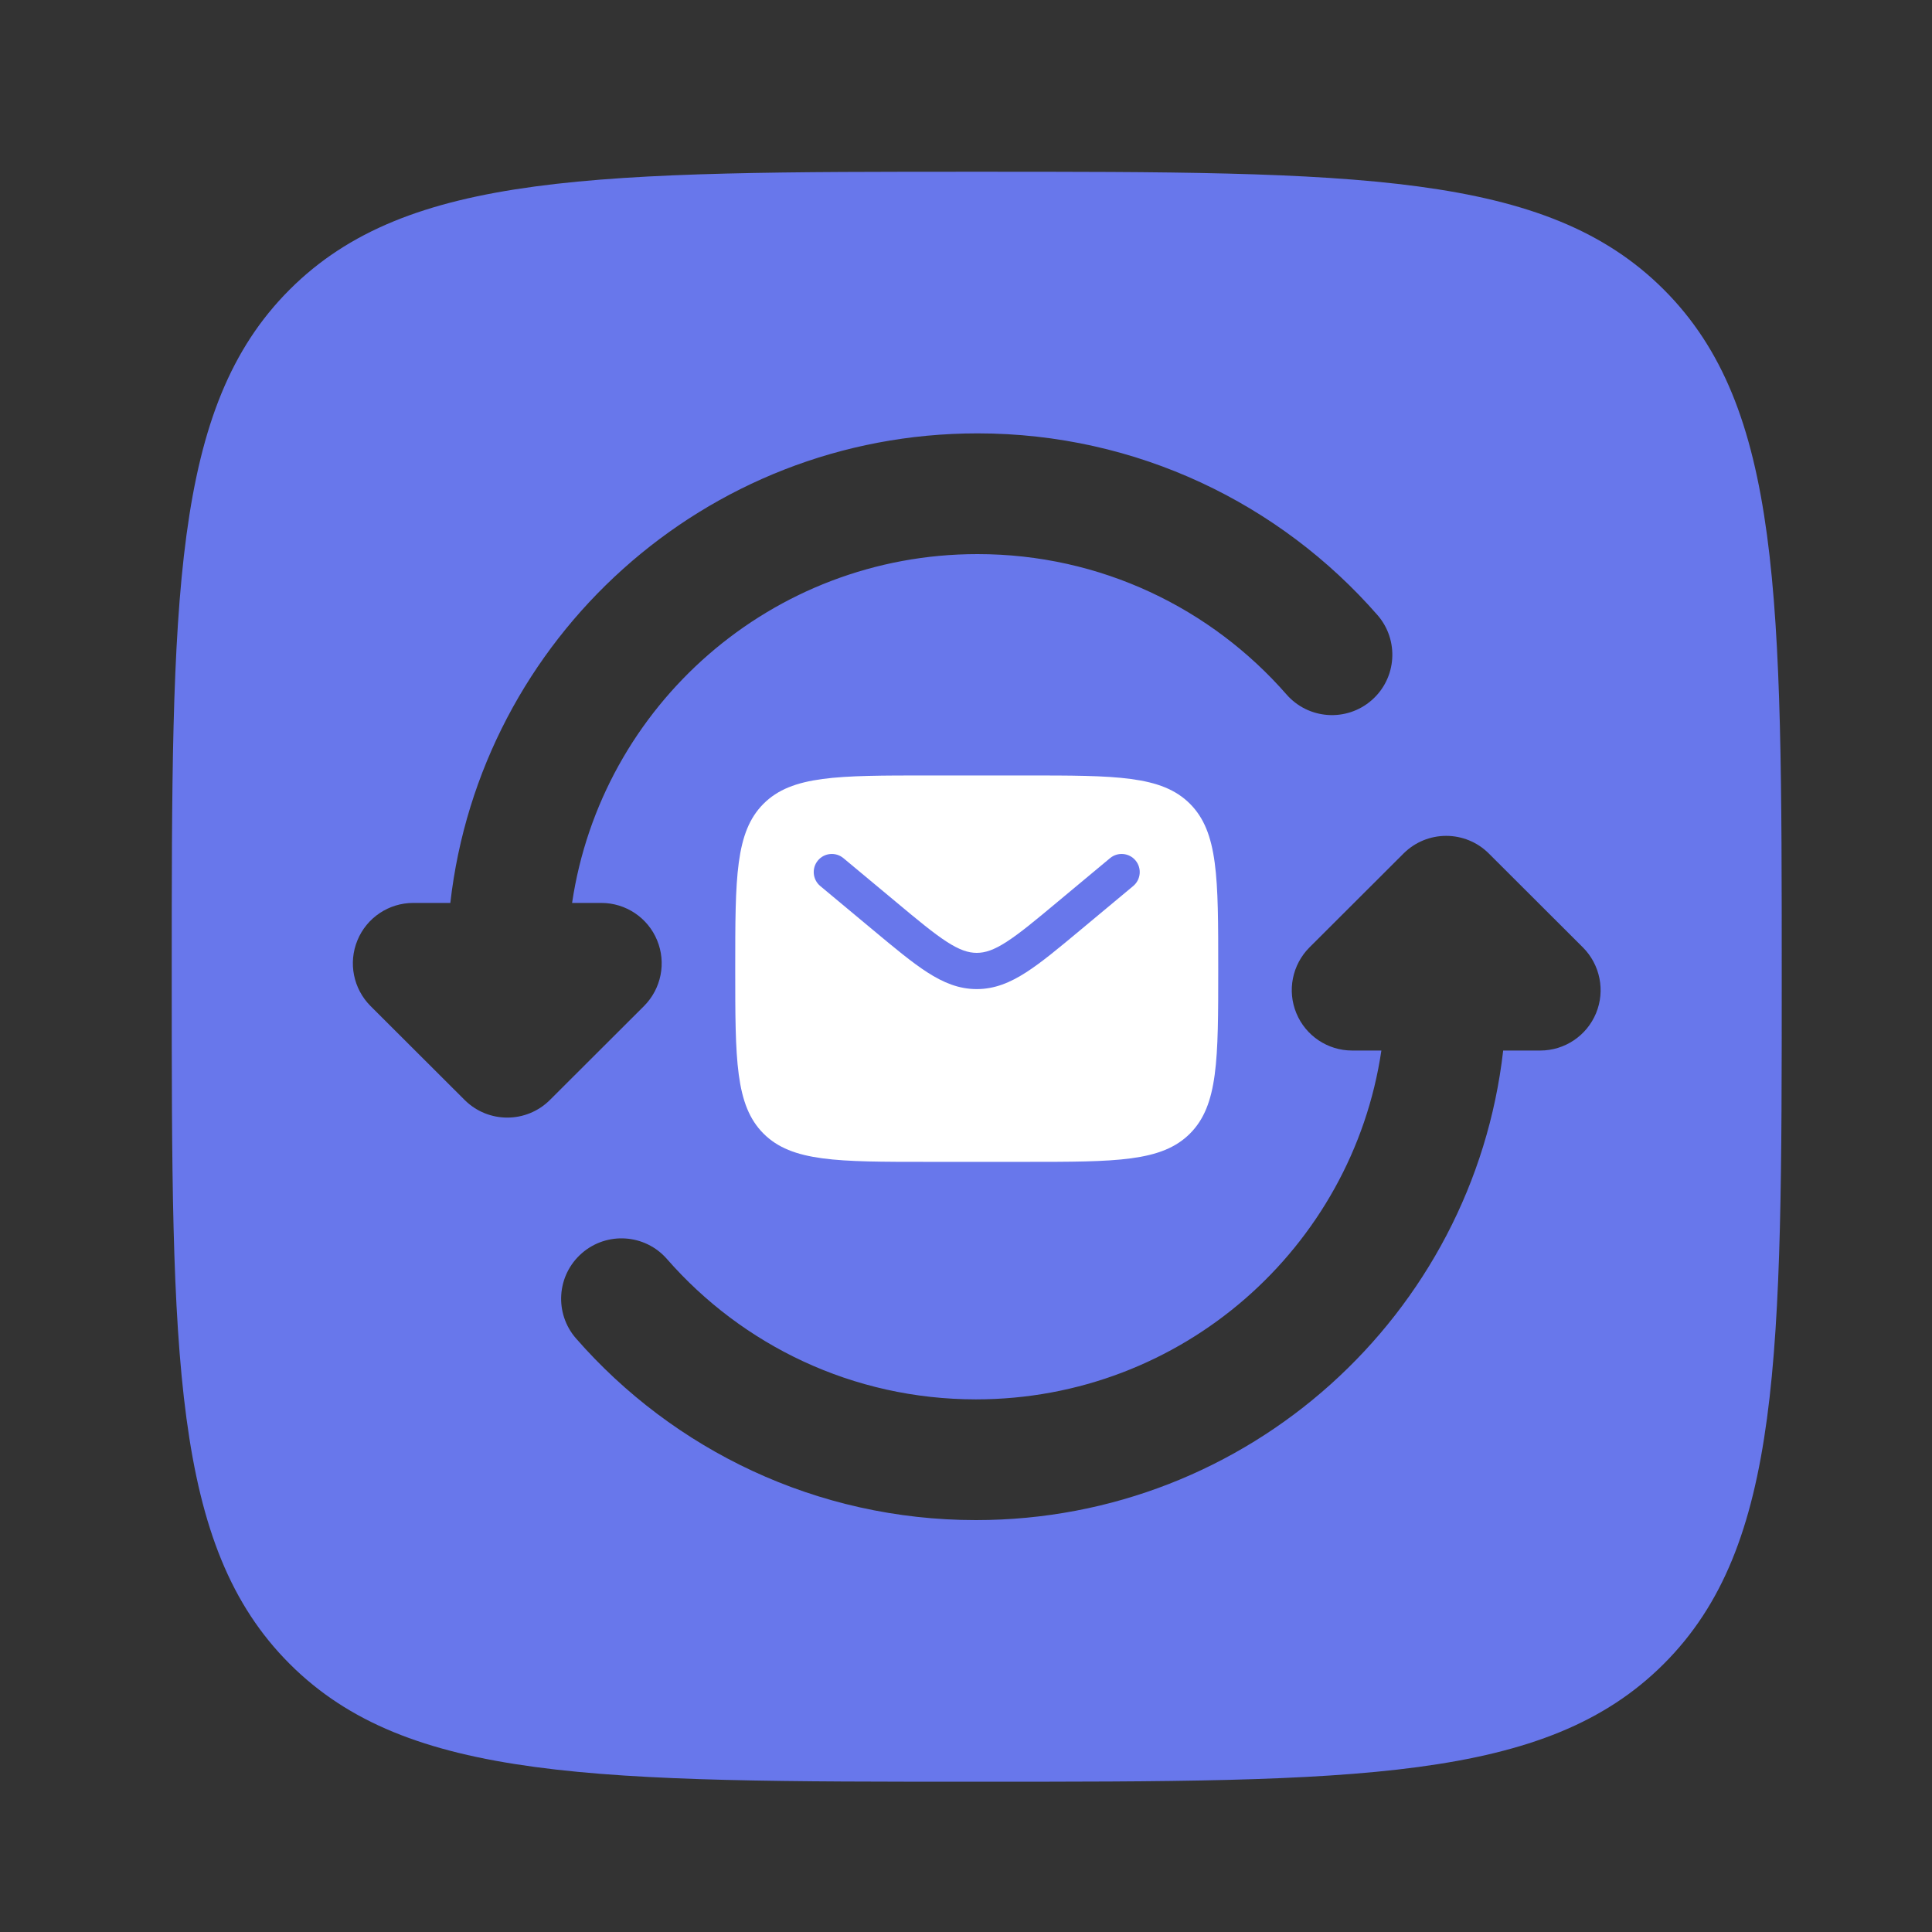
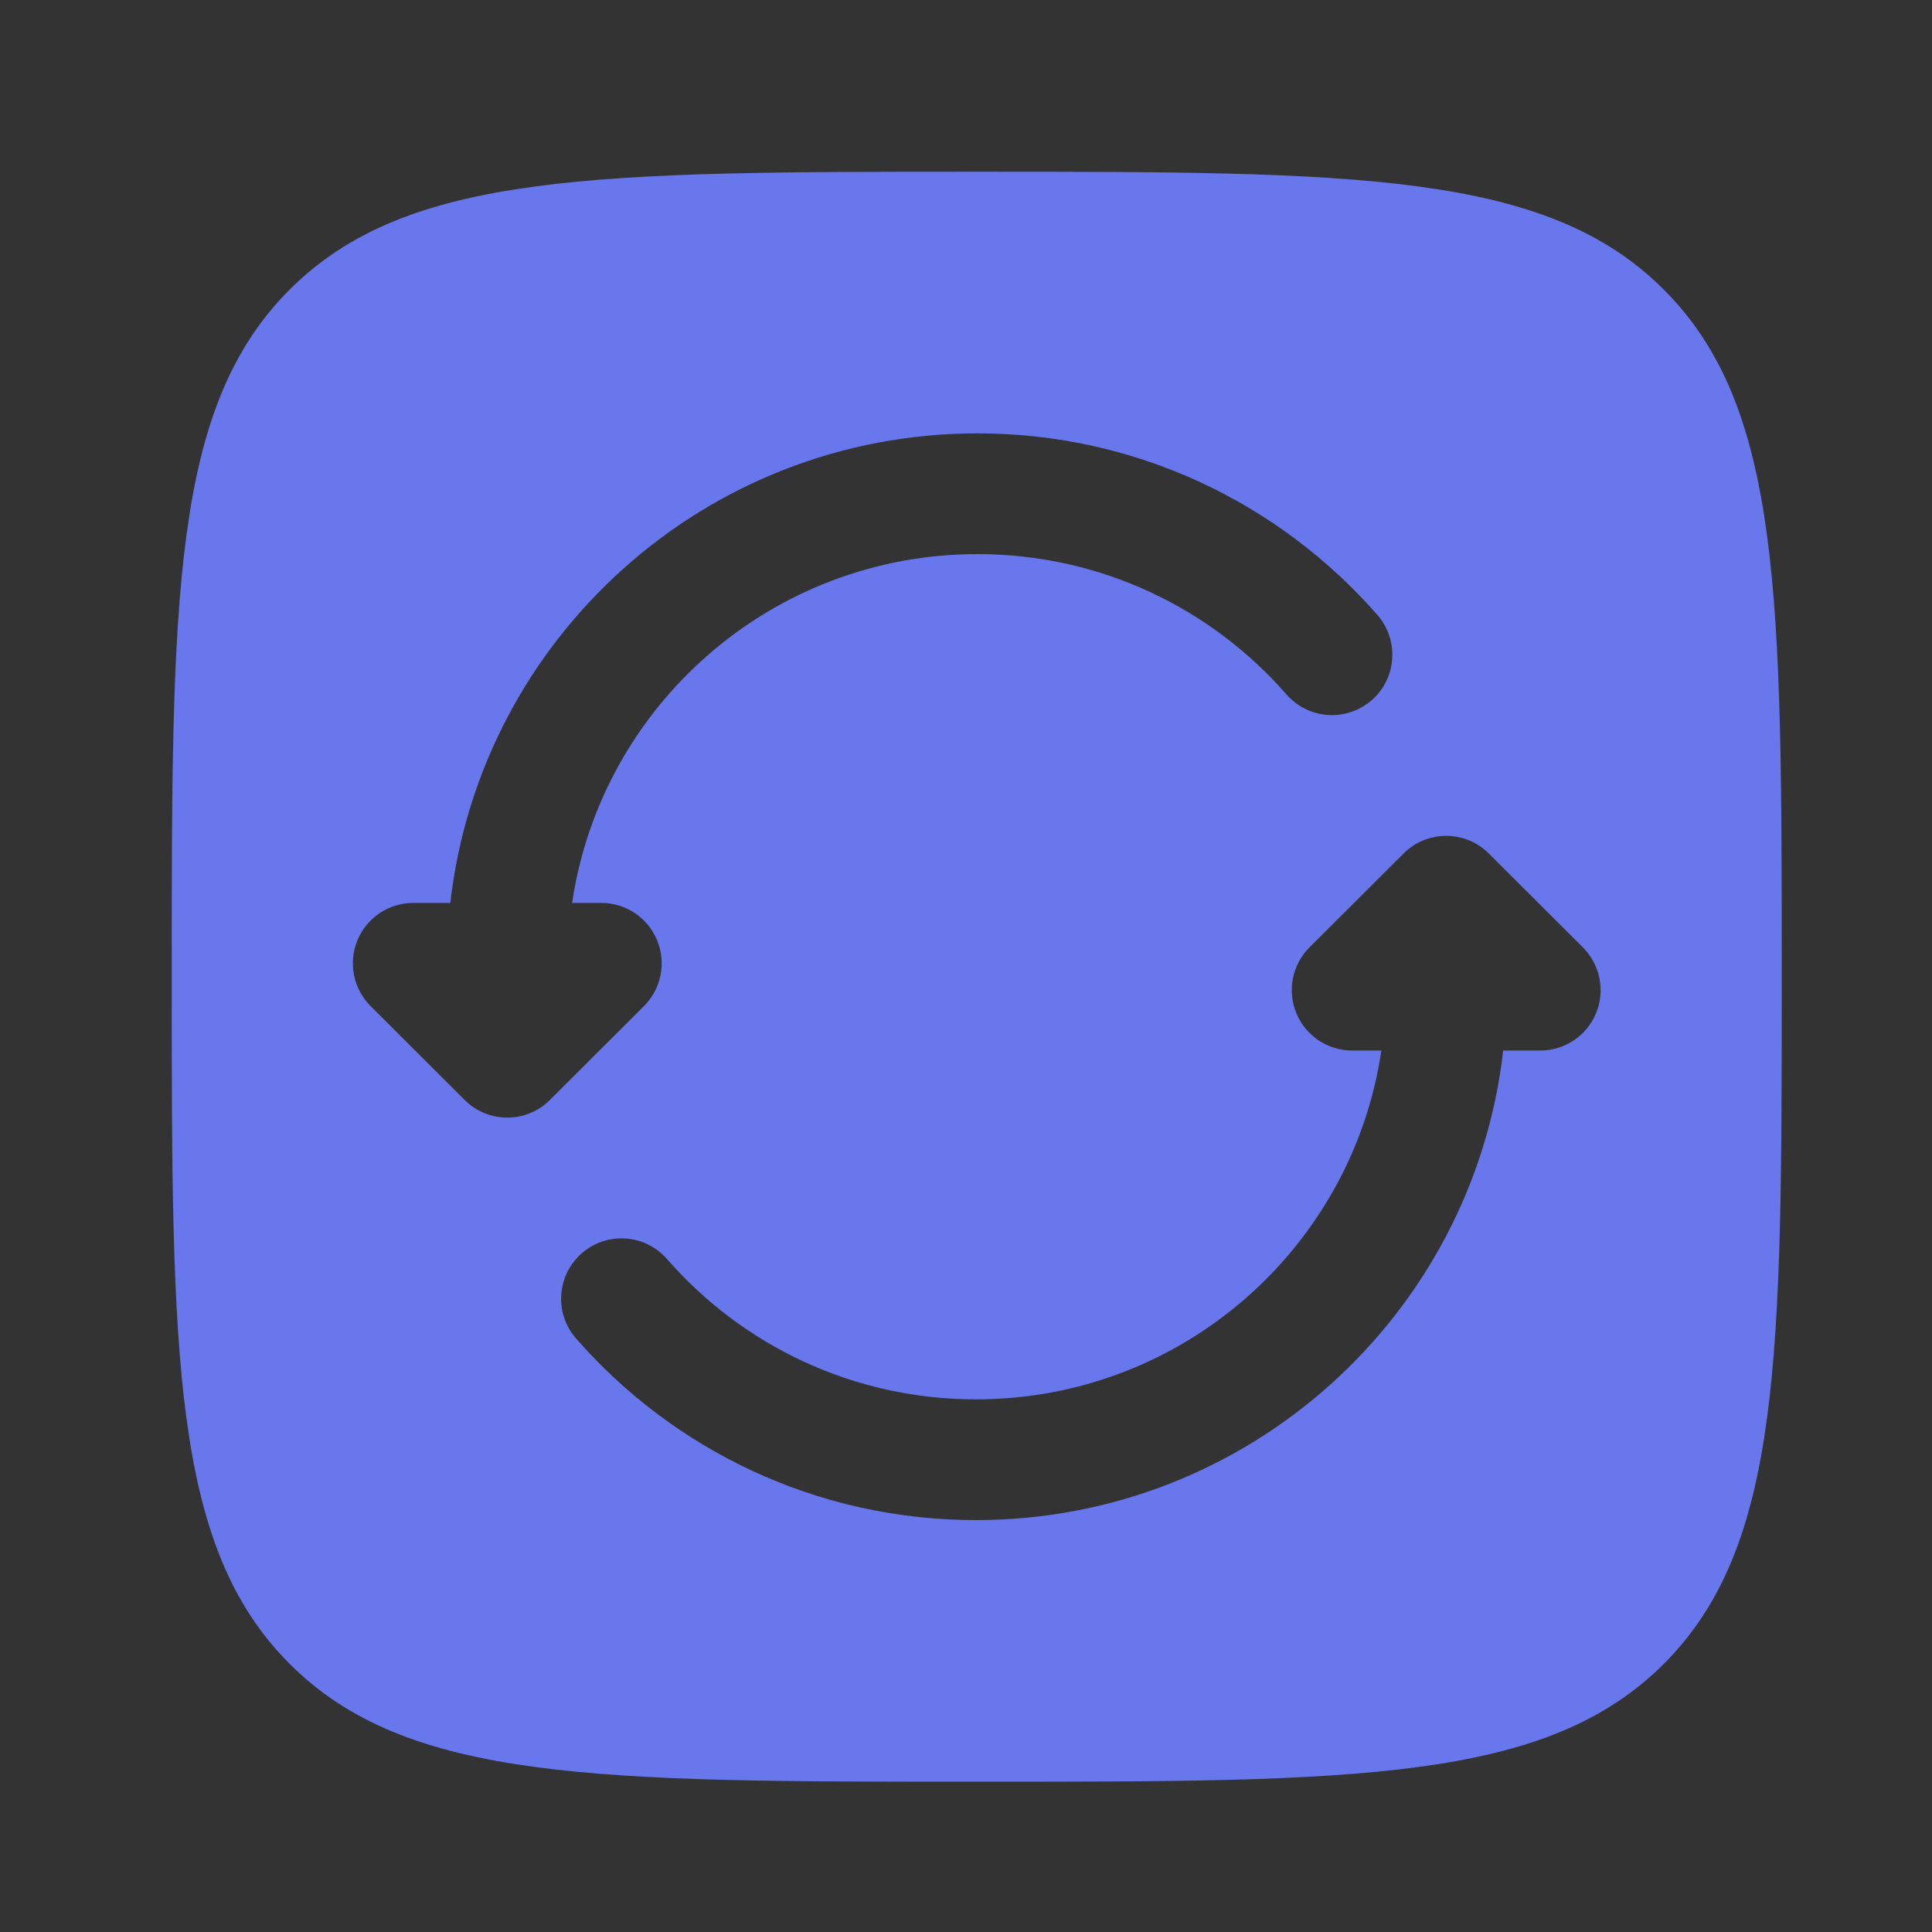
<svg xmlns="http://www.w3.org/2000/svg" width="45" height="45" viewBox="0 0 45 45" fill="none">
  <rect x="0" y="0" width="45" height="45" fill="#333333" stroke="none" />
  <path fill-rule="evenodd" clip-rule="evenodd" d="M6.746 6.746C4 9.492 4 13.911 4 22.75C4 31.589 4 36.008 6.746 38.754C9.492 41.5 13.911 41.5 22.75 41.5C31.589 41.5 36.008 41.5 38.754 38.754C41.5 36.008 41.5 31.589 41.5 22.75C41.5 13.911 41.5 9.492 38.754 6.746C36.008 4 31.589 4 22.75 4C13.911 4 9.492 4 6.746 6.746ZM10.489 21.031C11.188 14.875 16.42 10.094 22.768 10.094C26.484 10.094 29.819 11.734 32.083 14.325C32.594 14.91 32.534 15.798 31.949 16.309C31.364 16.82 30.476 16.76 29.965 16.175C28.213 14.17 25.639 12.906 22.768 12.906C17.973 12.906 14.006 16.435 13.325 21.031H14.006C14.575 21.031 15.088 21.374 15.305 21.9C15.523 22.425 15.402 23.03 15 23.433L12.809 25.62C12.26 26.168 11.371 26.168 10.822 25.62L8.631 23.433C8.229 23.03 8.108 22.425 8.326 21.9C8.543 21.374 9.056 21.031 9.625 21.031H10.489ZM32.691 19.88C33.24 19.332 34.129 19.332 34.678 19.88L36.869 22.067C37.271 22.47 37.392 23.075 37.175 23.6C36.957 24.126 36.444 24.469 35.875 24.469H35.012C34.313 30.625 29.08 35.406 22.732 35.406C19.016 35.406 15.681 33.766 13.417 31.175C12.906 30.59 12.966 29.702 13.551 29.191C14.136 28.68 15.024 28.74 15.535 29.325C17.287 31.33 19.861 32.594 22.732 32.594C27.527 32.594 31.494 29.065 32.175 24.469H31.494C30.925 24.469 30.412 24.126 30.195 23.6C29.977 23.075 30.098 22.47 30.5 22.067L32.691 19.88Z" fill="#6877EB" />
-   <path fill-rule="evenodd" clip-rule="evenodd" d="M17.784 18.721C17.125 19.381 17.125 20.441 17.125 22.562C17.125 24.684 17.125 25.744 17.784 26.404C18.443 27.062 19.504 27.062 21.625 27.062H23.875C25.996 27.062 27.057 27.062 27.716 26.404C28.375 25.744 28.375 24.684 28.375 22.562C28.375 20.441 28.375 19.381 27.716 18.721C27.057 18.062 25.996 18.062 23.875 18.062H21.625C19.504 18.062 18.443 18.062 17.784 18.721ZM26.449 20.042C26.598 20.221 26.574 20.487 26.395 20.637L25.16 21.666C24.661 22.082 24.257 22.419 23.9 22.648C23.529 22.887 23.167 23.038 22.75 23.038C22.333 23.038 21.971 22.887 21.6 22.648C21.243 22.419 20.839 22.082 20.34 21.666L19.105 20.637C18.926 20.487 18.902 20.221 19.051 20.042C19.2 19.863 19.466 19.839 19.645 19.988L20.86 21C21.384 21.438 21.749 21.74 22.056 21.938C22.354 22.13 22.556 22.194 22.75 22.194C22.944 22.194 23.146 22.13 23.444 21.938C23.751 21.74 24.116 21.438 24.64 21L25.855 19.988C26.034 19.839 26.3 19.863 26.449 20.042Z" fill="white" />
</svg>